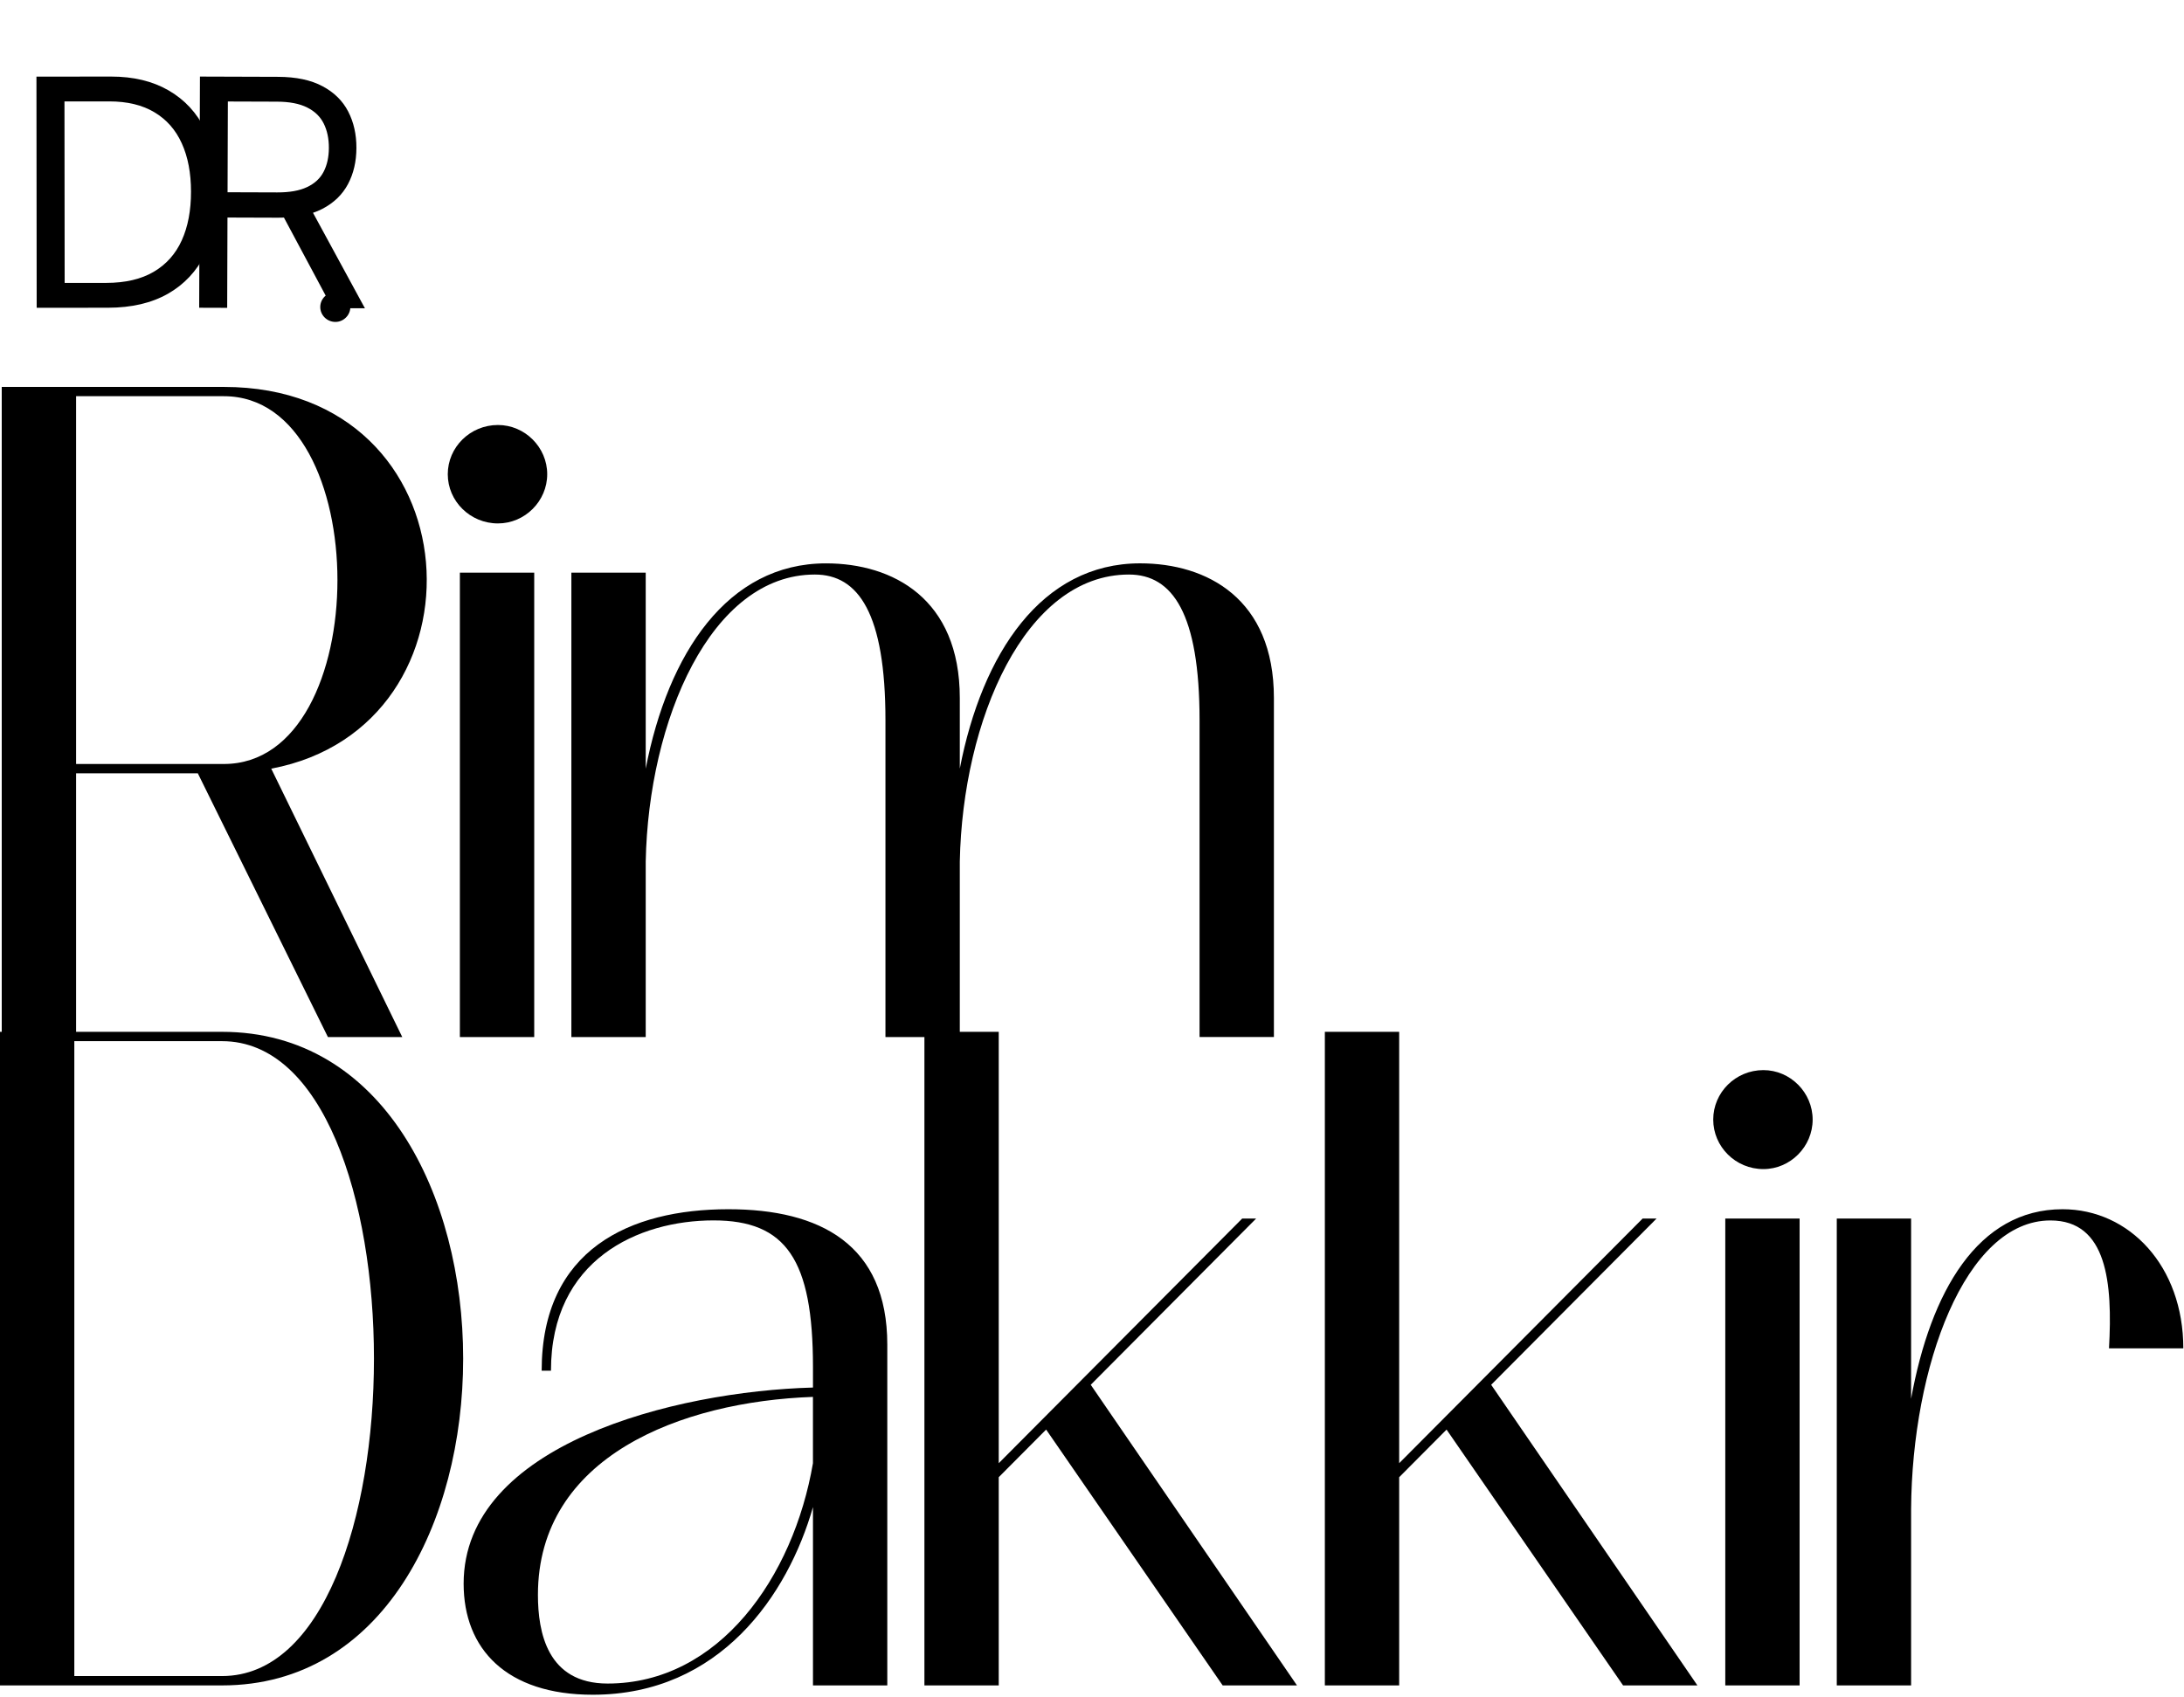
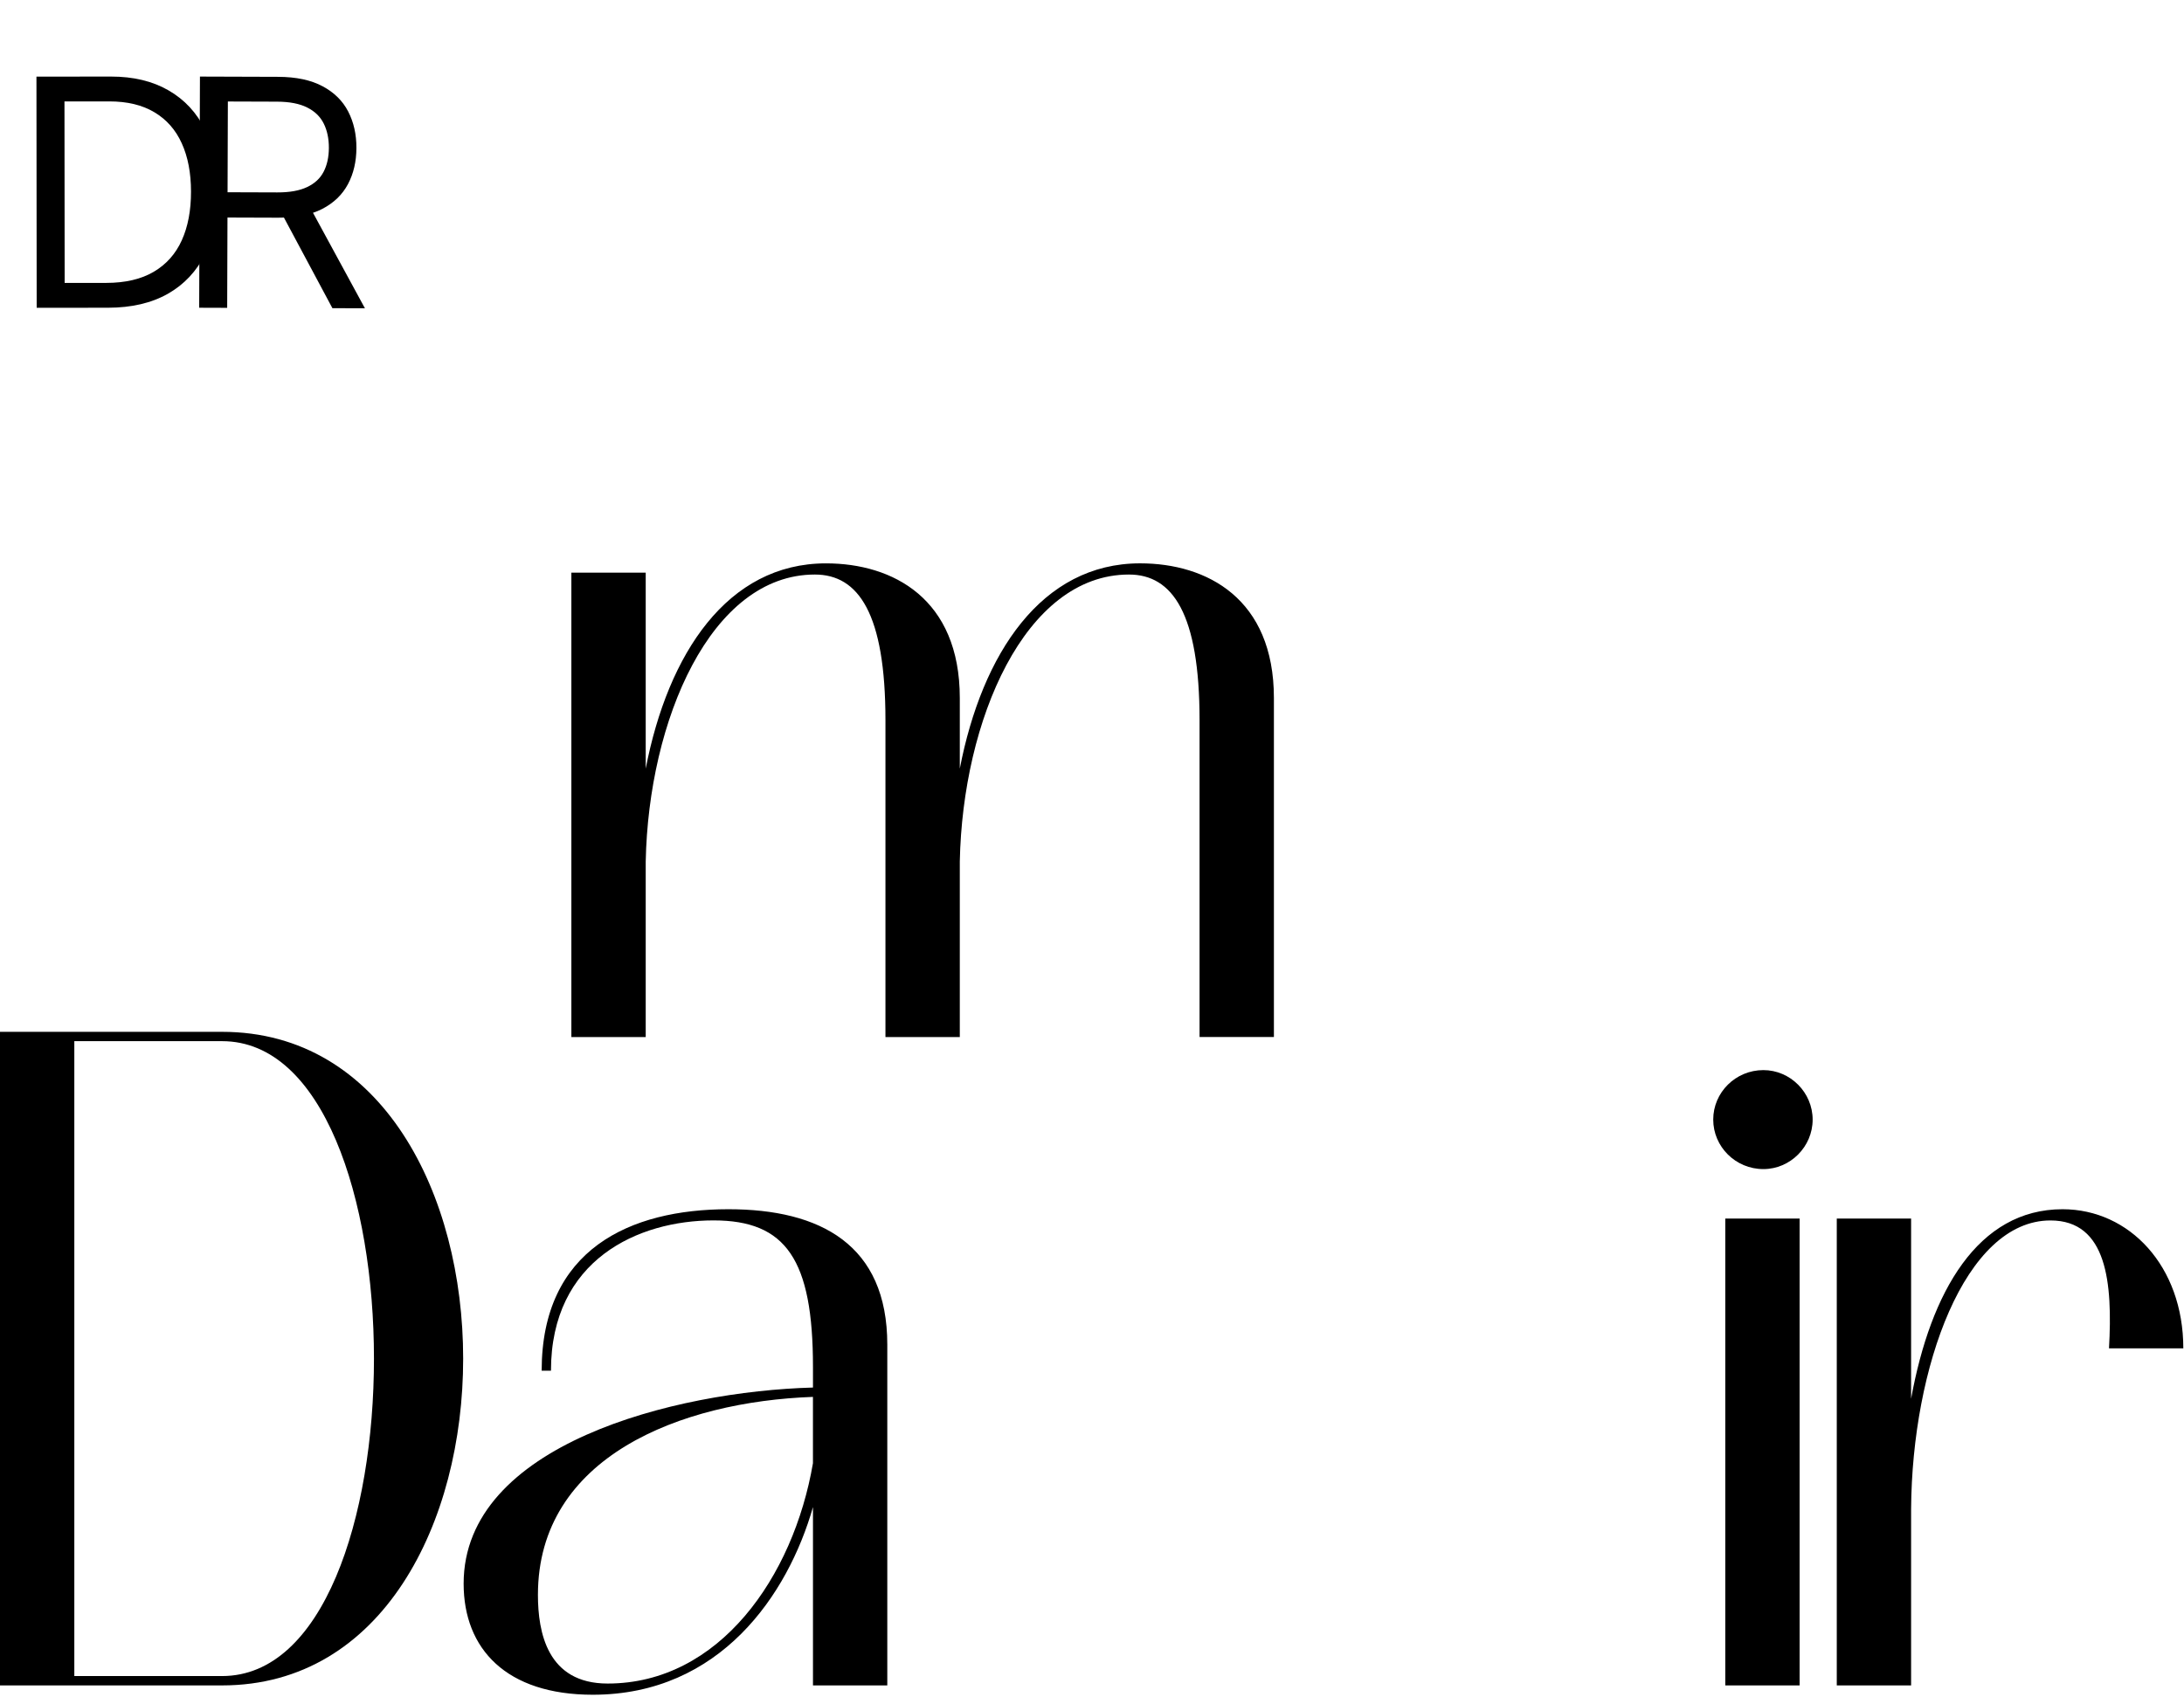
<svg xmlns="http://www.w3.org/2000/svg" width="866" height="673" viewBox="0 0 866 673" fill="none">
-   <path d="M30.17 411.309H0.69V153.459H88.76C189.36 153.459 195.62 288.279 107.55 304.859L159.51 411.319H130.03L78.44 306.709H30.17V411.309ZM30.17 303.009H88.76C148.82 303.009 148.82 157.139 88.76 157.139H30.17V303.009Z" fill="black" />
-   <path d="M197.45 168.559C208.14 168.559 216.98 177.399 216.98 188.079C216.98 198.759 208.14 207.599 197.45 207.599C186.4 207.599 177.55 198.759 177.55 188.079C177.55 177.399 186.4 168.559 197.45 168.559ZM182.35 227.129H211.83V411.309H182.35V227.129ZM133.01 115.859C136.24 115.859 138.92 118.539 138.92 121.769C138.92 124.999 136.24 127.679 133.01 127.679C129.66 127.679 126.99 124.999 126.99 121.769C126.99 118.529 129.67 115.859 133.01 115.859Z" fill="black" />
  <path d="M226.56 227.129H256.04V304.849C264.88 259.169 288.46 223.439 327.52 223.439C354.05 223.439 380.58 237.439 380.58 276.849V304.839C389.42 259.159 413.01 223.429 452.07 223.429C478.6 223.429 505.13 237.429 505.13 276.839V411.289H475.65V285.699C475.65 243.339 464.96 227.869 447.64 227.869C406.37 227.869 381.68 285.699 380.58 341.689V411.309H351.1V285.699C351.1 243.339 340.41 227.869 323.1 227.869C281.83 227.869 257.14 285.699 256.04 341.689V411.309H226.56V227.129Z" fill="black" />
  <path d="M78.98 122.054L79.281 30.371L110.26 30.473C117.423 30.496 123.299 31.739 127.887 34.202C132.475 36.634 135.866 39.973 138.061 44.218C140.255 48.463 141.344 53.287 141.326 58.689C141.308 64.091 140.188 68.877 137.966 73.048C135.744 77.219 132.345 80.491 127.771 82.864C123.197 85.207 117.359 86.366 110.256 86.343L85.186 86.26L85.219 76.232L109.931 76.314C114.825 76.33 118.767 75.626 121.756 74.204C124.775 72.781 126.961 70.759 128.312 68.137C129.694 65.485 130.391 62.324 130.403 58.653C130.415 54.982 129.739 51.772 128.375 49.021C127.011 46.271 124.825 44.145 121.815 42.643C118.806 41.111 114.824 40.337 109.87 40.32L90.351 40.256L90.082 122.091L78.98 122.054ZM122.271 81.01L144.698 122.27L131.805 122.228L109.736 80.969L122.271 81.01Z" fill="black" />
  <path d="M42.837 122.052L14.545 122.08L14.453 30.397L43.999 30.367C52.893 30.358 60.505 32.186 66.836 35.851C73.167 39.486 78.022 44.718 81.401 51.55C84.78 58.351 86.475 66.497 86.484 75.987C86.494 85.538 84.801 93.761 81.405 100.659C78.01 107.527 73.061 112.814 66.558 116.522C60.056 120.199 52.149 122.042 42.837 122.052ZM25.637 112.22L42.111 112.204C49.692 112.196 55.973 110.727 60.954 107.798C65.935 104.868 69.647 100.701 72.088 95.296C74.53 89.892 75.748 83.459 75.74 75.998C75.733 68.597 74.517 62.226 72.095 56.886C69.672 51.516 66.057 47.401 61.249 44.541C56.441 41.651 50.456 40.21 43.293 40.217L25.565 40.234L25.637 112.22Z" fill="black" />
  <path d="M88.05 668.458H0V409.238H88.05C215.52 409.238 215.52 668.458 88.05 668.458ZM88.05 664.748C168.36 664.748 168.36 412.938 88.05 412.938H29.47V664.748H88.05Z" fill="black" />
  <path d="M214.78 543.658C214.78 495.518 249.78 479.598 288.83 479.598C325.3 479.598 351.83 493.668 351.83 533.298V668.458H322.36V597.728C312.41 632.538 285.52 672.158 235.05 672.158C200.79 672.158 183.84 654.008 183.84 628.088C183.84 572.908 267.47 551.808 322.36 550.318V542.168C322.36 499.578 311.68 484.028 282.94 484.028C253.1 484.028 218.47 499.578 218.47 543.648H214.78V543.658ZM322.35 554.028C270.04 555.878 213.3 577.728 213.3 632.538C213.3 647.348 216.98 667.718 240.93 667.718C285.14 667.718 314.61 625.498 322.35 580.328V554.028Z" fill="black" />
-   <path d="M366.55 668.458V409.238H396.02V580.328L492.54 483.308H498.07L432.5 549.228L514.28 668.458H484.81L414.81 566.988L396.02 585.878V668.458H366.55Z" fill="black" />
-   <path d="M525.33 668.458V409.238H554.8V580.328L651.32 483.308H656.85L591.28 549.228L673.06 668.468H643.59L573.59 566.998L554.8 585.888V668.468H525.33V668.458Z" fill="black" />
  <path d="M699.22 424.418C709.9 424.418 718.75 433.308 718.75 444.048C718.75 454.788 709.91 463.678 699.22 463.678C688.17 463.678 679.33 454.788 679.33 444.048C679.32 433.308 688.16 424.418 699.22 424.418ZM684.11 483.298H713.58V668.458H684.11V483.298Z" fill="black" />
  <path d="M728.32 483.298H757.79V554.768C765.53 512.178 784.32 479.598 817.84 479.598C844.36 479.598 865.73 502.188 865.73 534.778H836.26C837.73 508.858 835.52 484.048 813.05 484.048C779.16 484.048 758.16 542.188 757.79 598.478V668.468H728.32V483.298Z" fill="black" />
</svg>